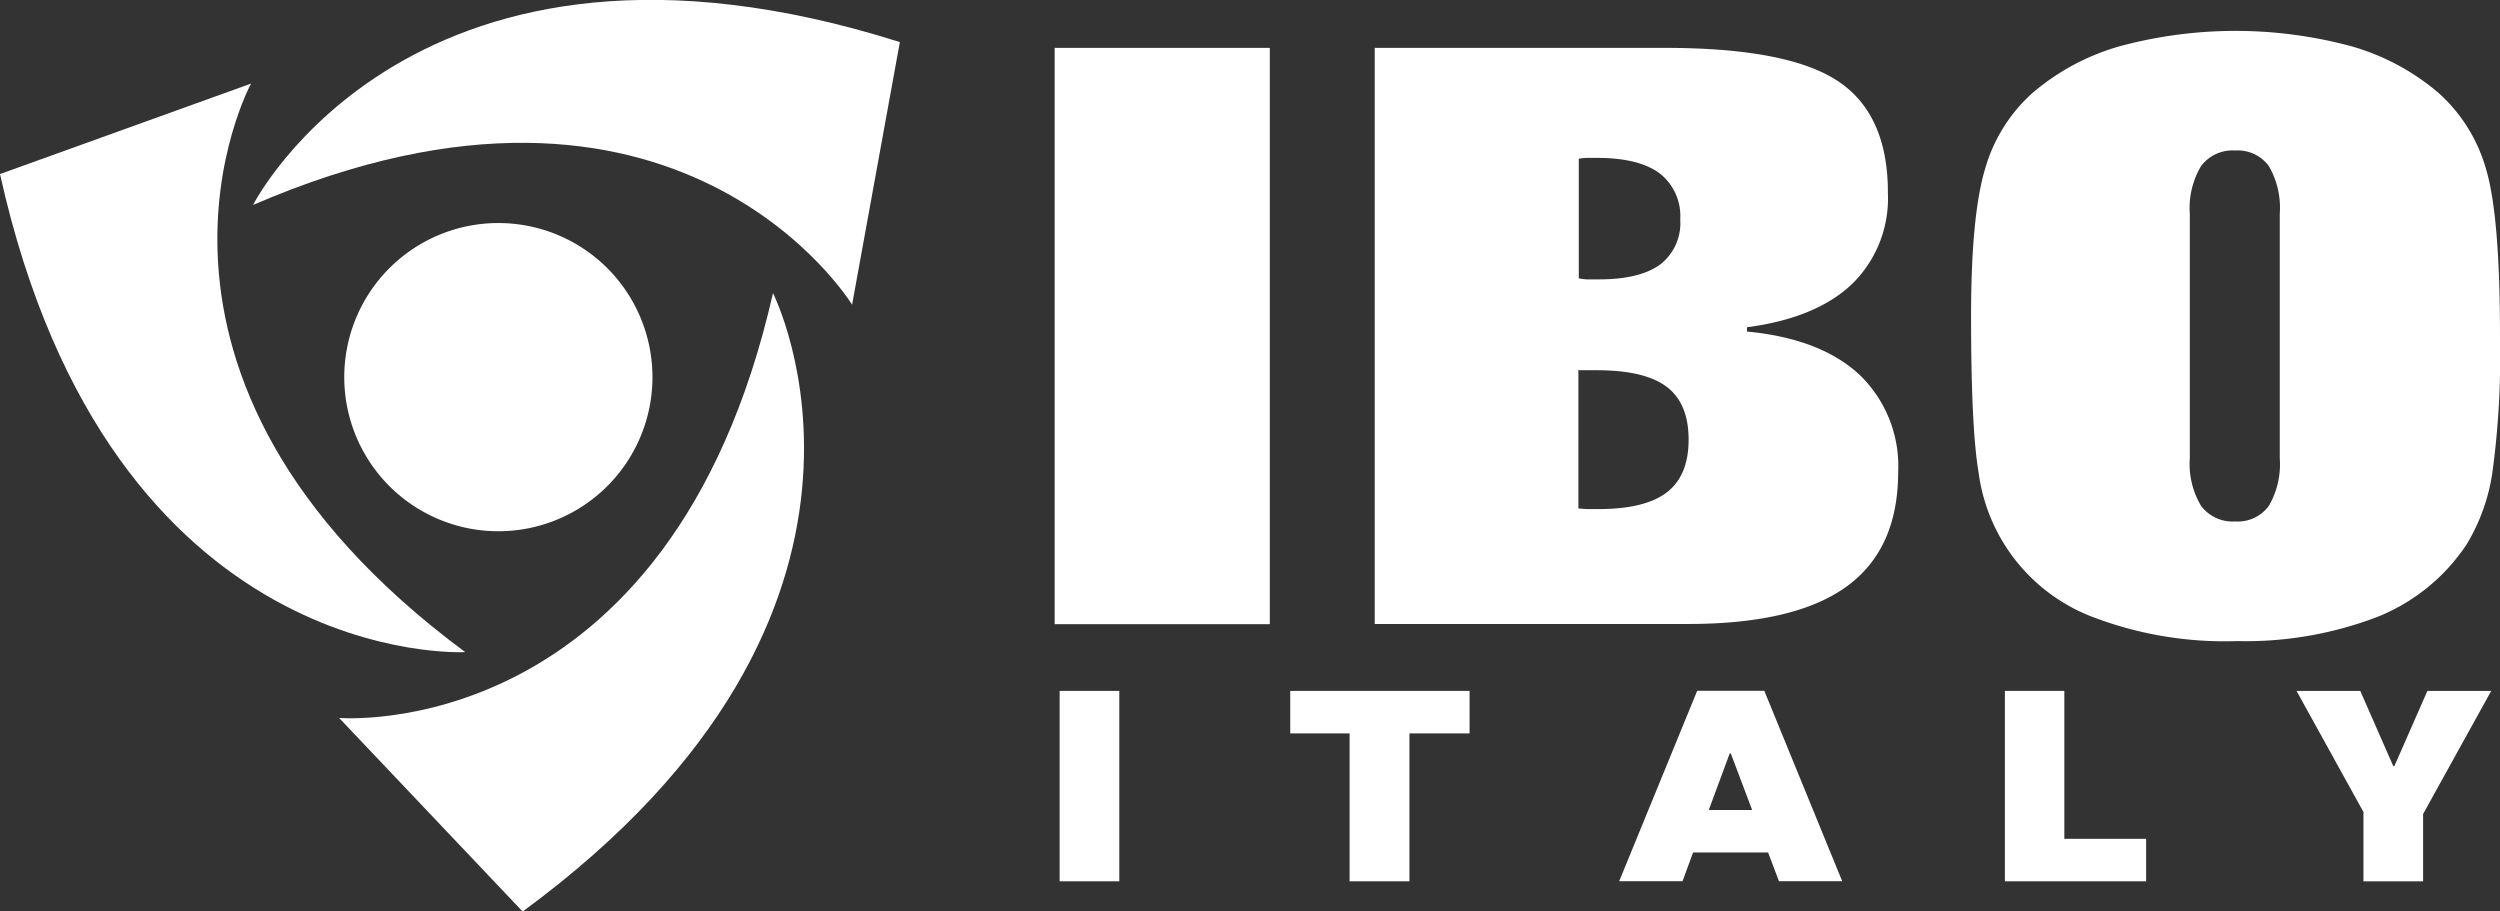
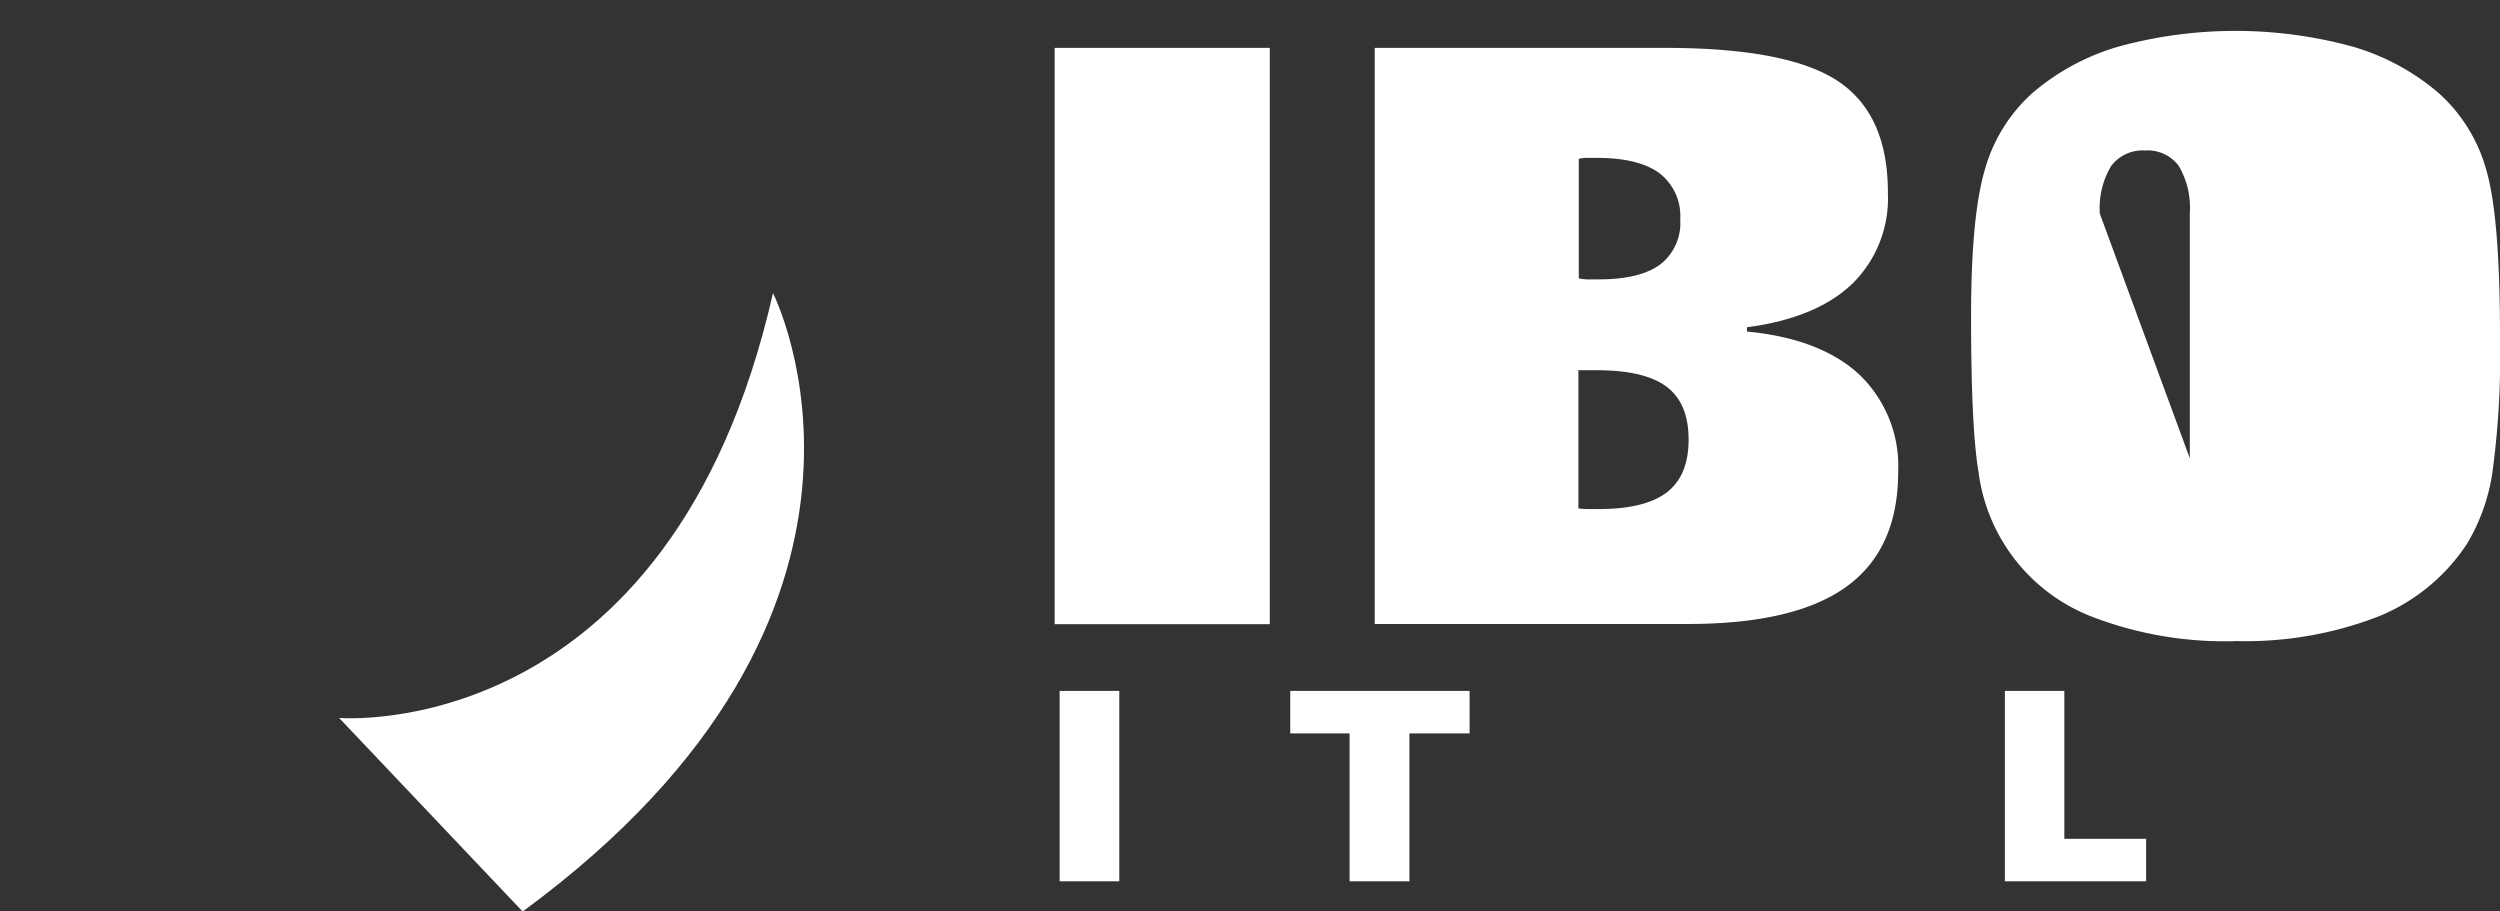
<svg xmlns="http://www.w3.org/2000/svg" viewBox="0 0 250.65 91.38">
  <rect x="0" y="0" width="250.65" height="91.38" fill="#333333" stroke="none" />
  <defs>
    <style>.a{fill:#fff;}</style>
  </defs>
  <title>ibo-italy-2016_44e_white</title>
-   <path class="a" d="M85.43,41.75s-17.33-28.47-60.06-10c0,0,16.09-31.77,64.85-16.33" transform="translate(0 -11.2)" />
-   <path class="a" d="M25.17,19.58s-15.95,29.26,21.47,57c0,0-35.55,2-46.64-47.93" transform="translate(0 -11.2)" />
  <path class="a" d="M34,83.18S67.18,86,77.5,40.59c0,0,16.14,31.74-25.1,62" transform="translate(0 -11.2)" />
-   <path class="a" d="M62.67,40.22a15.45,15.45,0,1,1-21.5-3.91,15.45,15.45,0,0,1,21.5,3.91" transform="translate(0 -11.2)" />
  <rect class="a" x="105.74" y="4.8" width="21.57" height="57.78" />
  <path class="a" d="M137.83,16h29.08q12.35,0,17.37,3.34t5,11.22a12,12,0,0,1-3.6,9.12q-3.6,3.42-10.53,4.33v.43q7.4.71,11.28,4.33a12.7,12.7,0,0,1,3.88,9.75q0,7.75-5.19,11.5t-15.95,3.74H137.83Zm20.42,32.41V62.18l.79.06,1.23,0q4.67,0,6.85-1.68t2.18-5.28q0-3.64-2.2-5.3t-7-1.66l-.89,0q-.61,0-1,0m.08-21.21v12a5.41,5.41,0,0,0,.81.1l1.21,0q4.11,0,6.15-1.5a5.24,5.24,0,0,0,2-4.51,5.4,5.4,0,0,0-2.08-4.63q-2.08-1.54-6.27-1.54l-1.11,0a4.47,4.47,0,0,0-.75.1" transform="translate(0 -11.2)" />
-   <path class="a" d="M224.14,75.48a37.09,37.09,0,0,1-14.27-2.4,18,18,0,0,1-11.5-14.54q-.75-4.39-.75-15.63,0-10.09,1.4-14.76a16.14,16.14,0,0,1,4.77-7.64,23.23,23.23,0,0,1,8.65-4.65,44.55,44.55,0,0,1,23.39,0,23.24,23.24,0,0,1,8.65,4.65,16.14,16.14,0,0,1,4.77,7.64q1.4,4.67,1.4,16.78a86.66,86.66,0,0,1-.77,13.69,19.36,19.36,0,0,1-2.55,7.12,19.31,19.31,0,0,1-9,7.32,36.9,36.9,0,0,1-14.23,2.41m-4.55-18.32a8.18,8.18,0,0,0,1.13,4.77,3.94,3.94,0,0,0,3.42,1.56,3.87,3.87,0,0,0,3.36-1.54,8.28,8.28,0,0,0,1.11-4.79V32.62a8.29,8.29,0,0,0-1.11-4.79,3.87,3.87,0,0,0-3.36-1.54,3.94,3.94,0,0,0-3.42,1.56,8.18,8.18,0,0,0-1.13,4.77Z" transform="translate(0 -11.2)" />
+   <path class="a" d="M224.14,75.48a37.09,37.09,0,0,1-14.27-2.4,18,18,0,0,1-11.5-14.54q-.75-4.39-.75-15.63,0-10.09,1.4-14.76a16.14,16.14,0,0,1,4.77-7.64,23.23,23.23,0,0,1,8.65-4.65,44.55,44.55,0,0,1,23.39,0,23.24,23.24,0,0,1,8.65,4.65,16.14,16.14,0,0,1,4.77,7.64q1.4,4.67,1.4,16.78a86.66,86.66,0,0,1-.77,13.69,19.36,19.36,0,0,1-2.55,7.12,19.31,19.31,0,0,1-9,7.32,36.9,36.9,0,0,1-14.23,2.41m-4.55-18.32V32.62a8.29,8.29,0,0,0-1.11-4.79,3.87,3.87,0,0,0-3.36-1.54,3.94,3.94,0,0,0-3.42,1.56,8.18,8.18,0,0,0-1.13,4.77Z" transform="translate(0 -11.2)" />
  <rect class="a" x="106.24" y="69.27" width="5.98" height="19.09" />
  <polygon class="a" points="147.34 73.53 141.31 73.53 141.31 88.36 135.31 88.36 135.31 73.53 129.36 73.53 129.36 69.27 147.34 69.27 147.34 73.53" />
-   <path class="a" d="M177.27,96.67h-7.52l-1.06,2.88h-6.35l7.82-19.09h6.73l7.81,19.09h-6.34Zm-5.95-4.26h4.35l-2.14-5.67h-.11Z" transform="translate(0 -11.2)" />
  <polygon class="a" points="206.97 84.1 215.17 84.1 215.17 88.36 201.01 88.36 201.01 69.27 206.97 69.27 206.97 84.1" />
-   <polygon class="a" points="239.95 76.81 240.06 76.81 243.37 69.27 249.77 69.27 242.94 81.61 242.94 88.36 236.96 88.36 236.96 81.41 230.25 69.27 236.64 69.27 239.95 76.81" />
</svg>